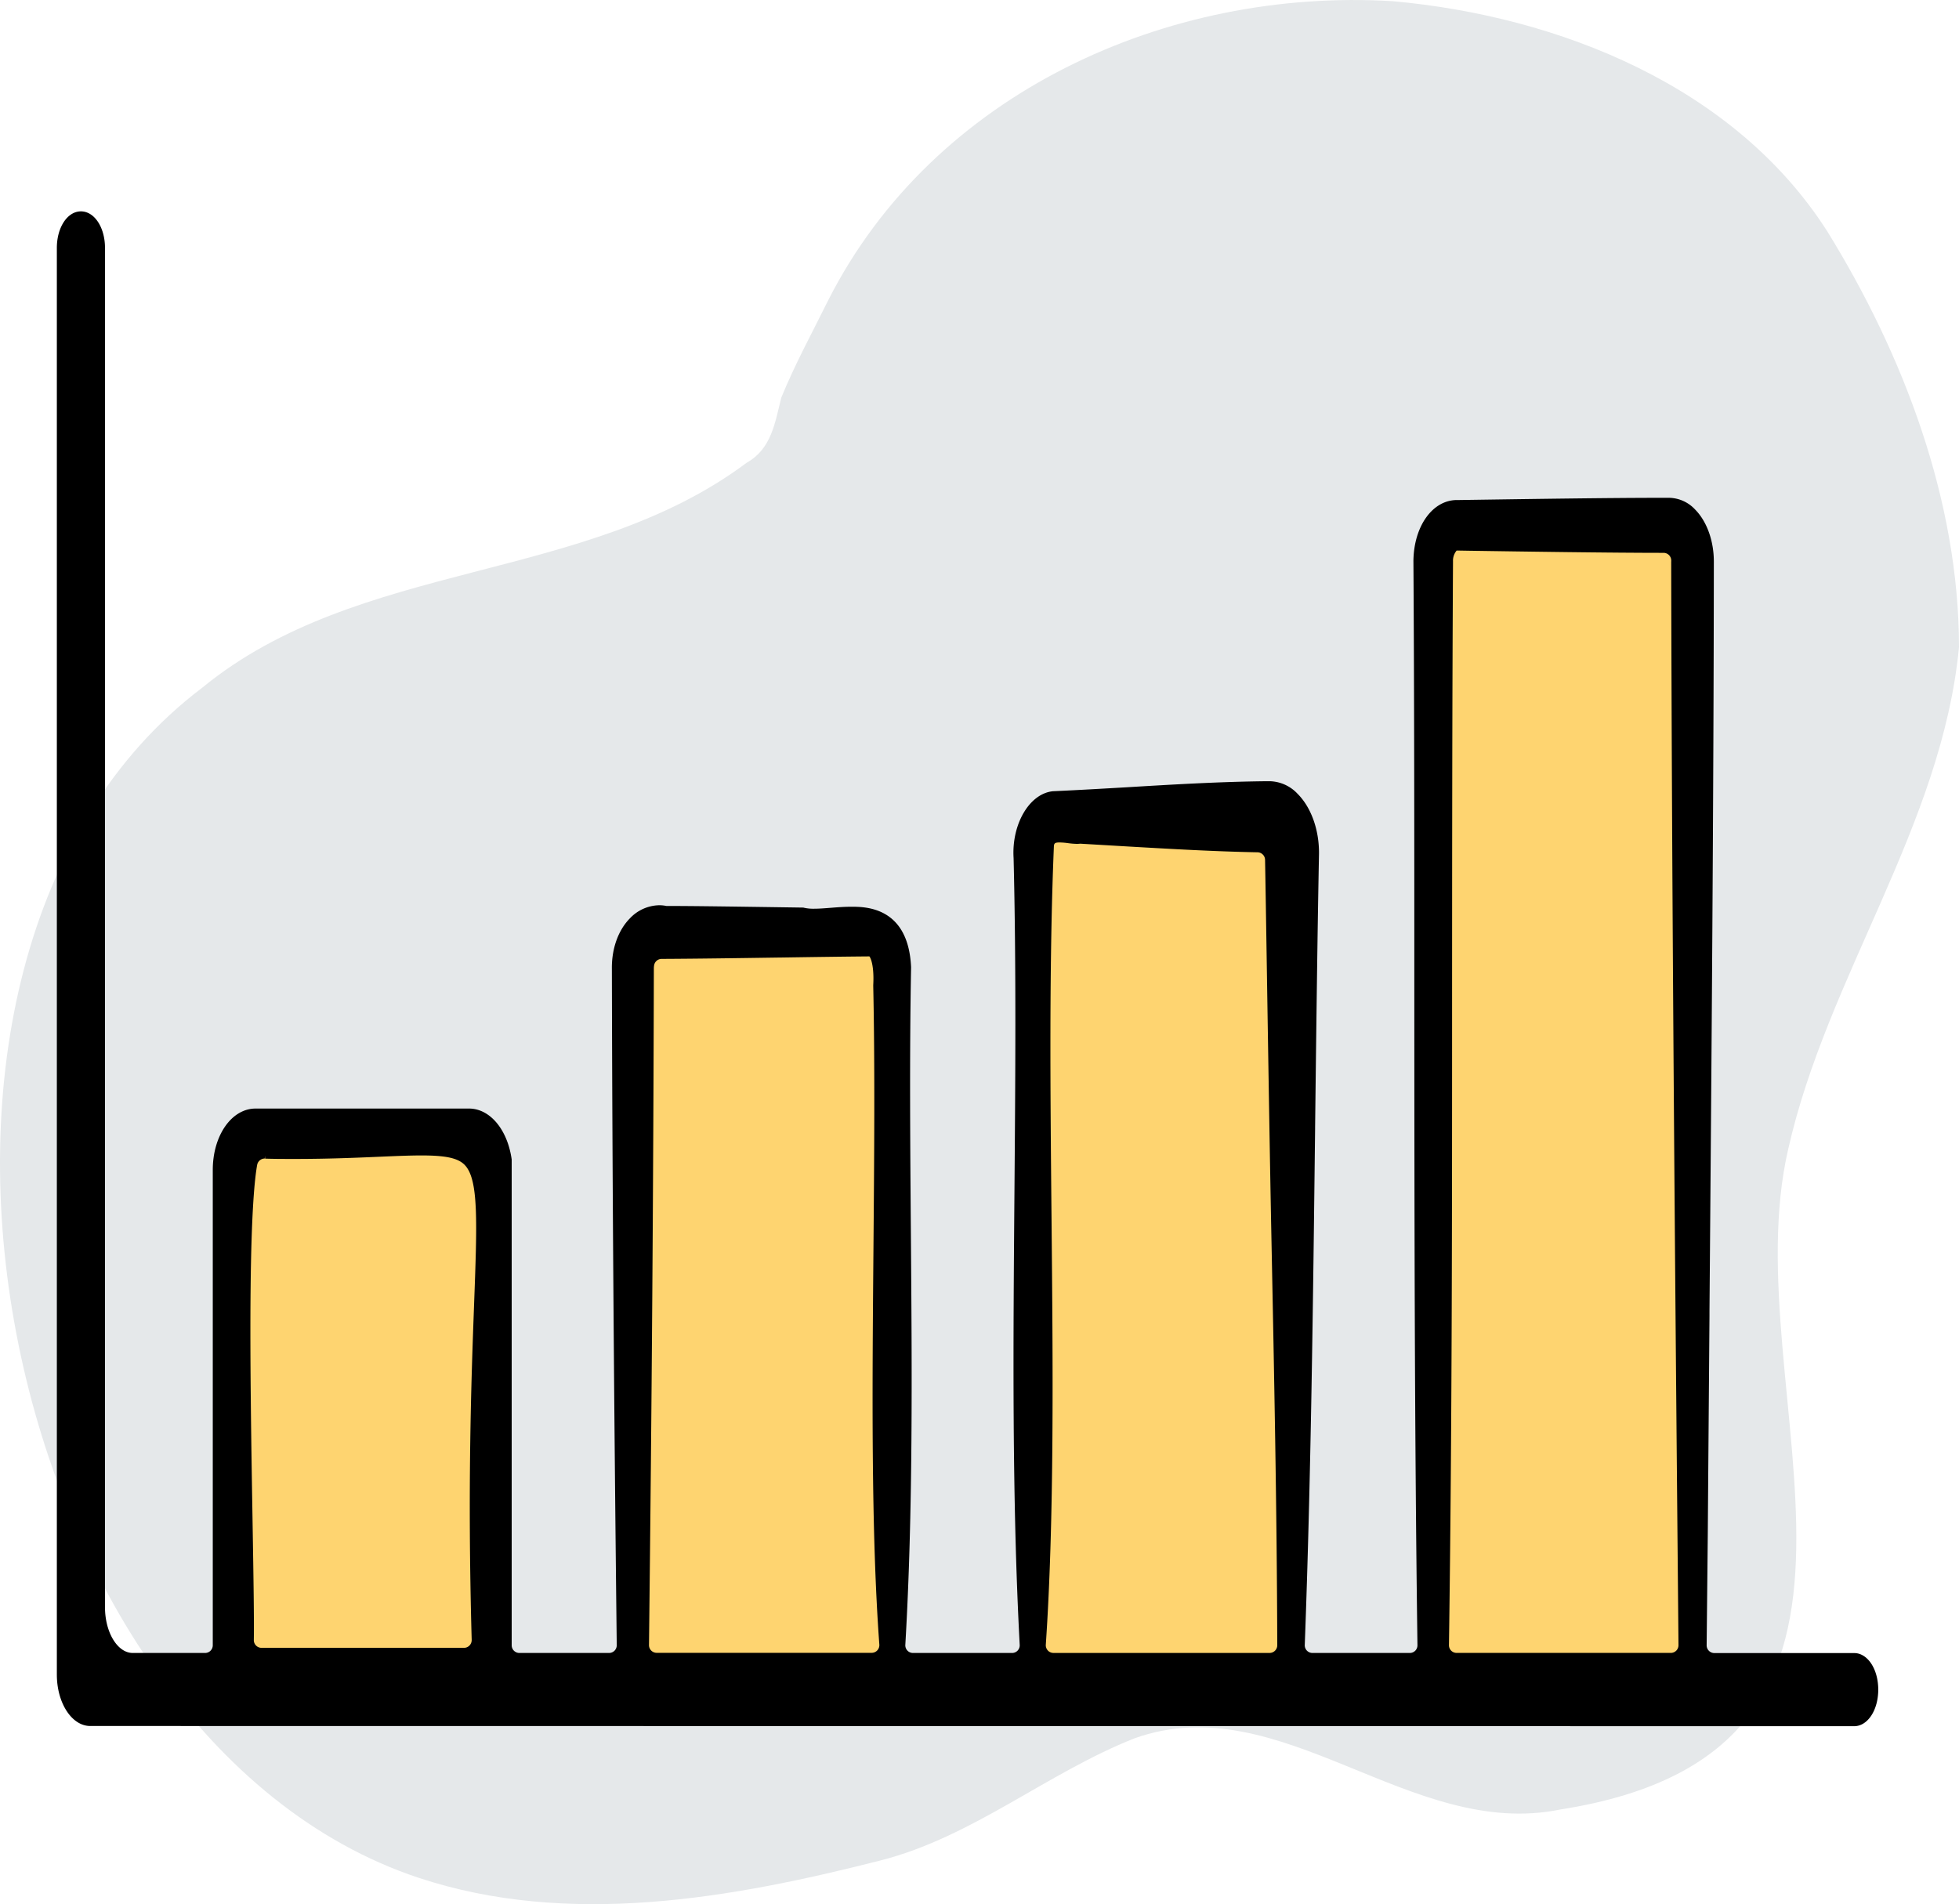
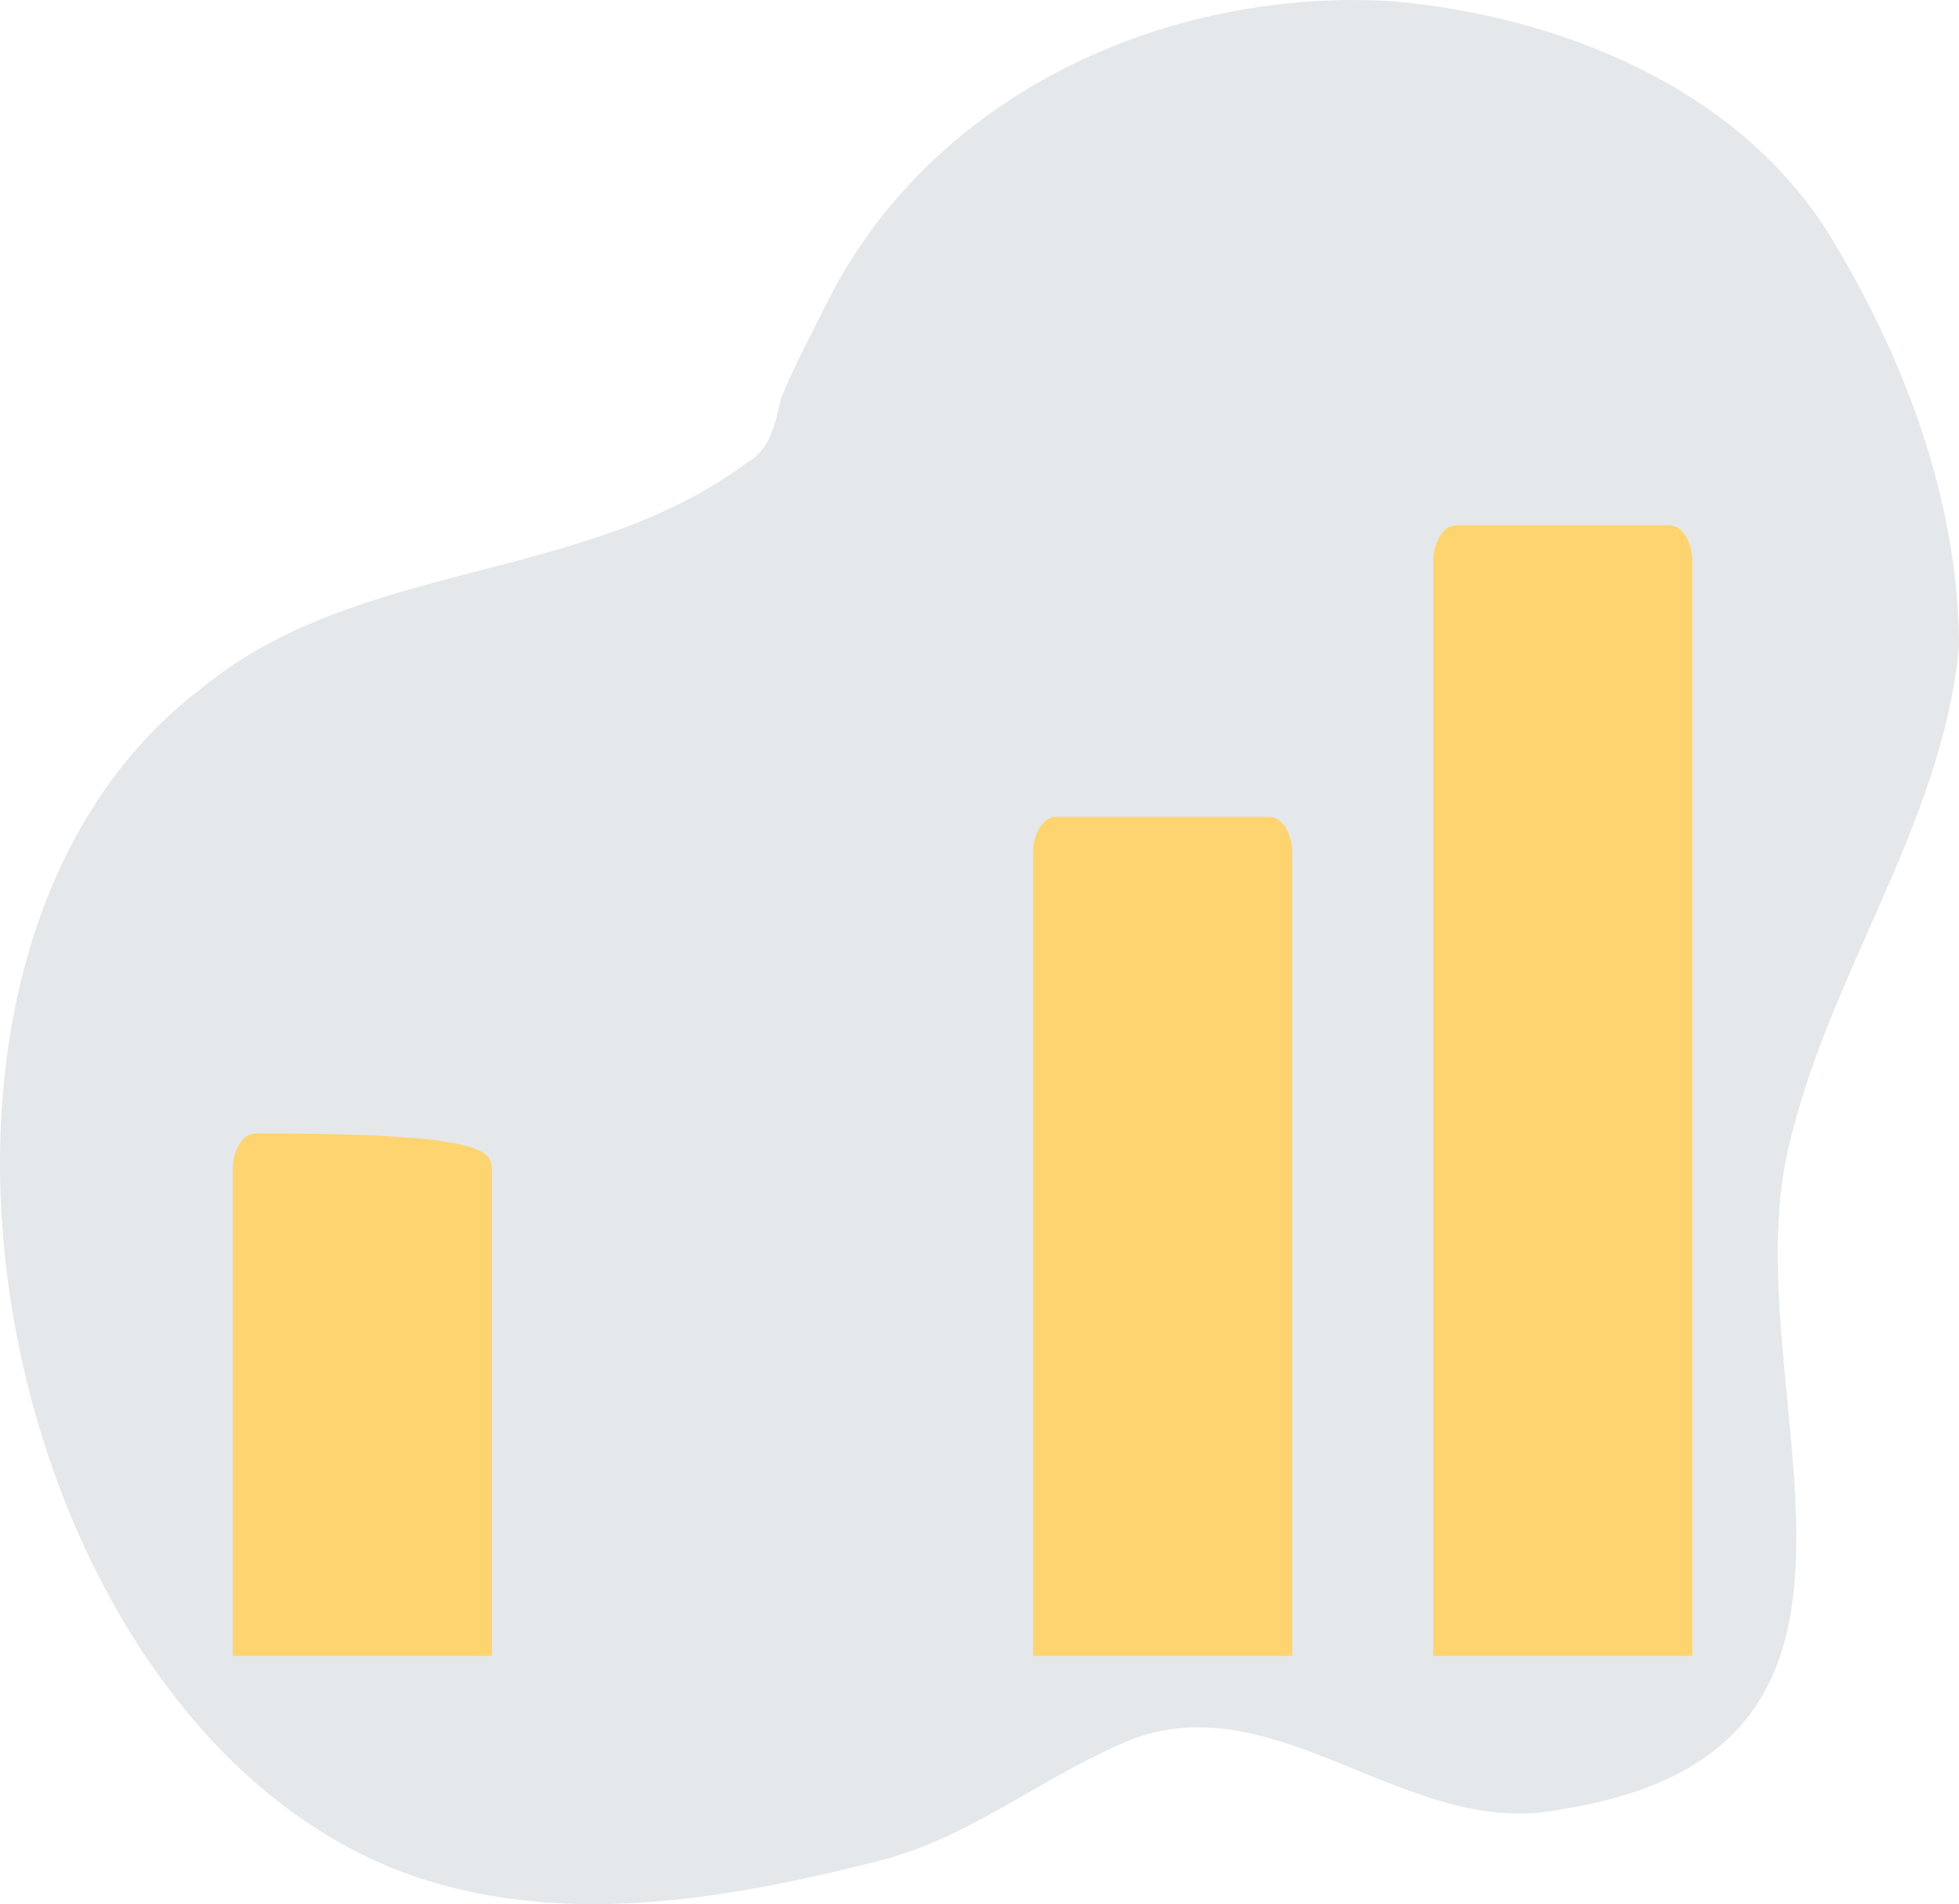
<svg xmlns="http://www.w3.org/2000/svg" viewBox="0 0 704.71 685.04">
  <defs>
    <style>.cls-1{fill:#e5e8ea;}.cls-2{fill:#fed470;}</style>
  </defs>
  <g id="Layer_2" data-name="Layer 2">
    <g id="reports">
      <path class="cls-1" d="M501.05.43C560.83,5.84,624,31,657.35,83.27c27.46,44.44,47.32,96.86,47.36,149.55-6.18,64.3-47.43,118.3-61.45,180.65-20.35,87.64,55.39,216-81.92,237.5-54.12,11.11-100.4-44.42-153.16-25.62-31.47,12.42-58.18,35.46-91.39,43.95-53.74,13.7-112.31,24.12-166.26,6.23C-1.11,625.09-57.67,346.32,72.69,247.45c56.69-46.46,137.55-37.31,195.94-81,8.91-5,10.14-14.34,12.42-23.4,4.93-12.05,11.24-23.61,17-35.26C335.87,33.48,419.86-4.5,501.05.43Z" />
-       <path class="cls-2" d="M177,420.87V595.76H83.72V420.87c0-7.26,3.7-13.13,8.27-13.13H168.7C173.27,407.74,177,413.61,177,420.87Z" />
-       <path class="cls-2" d="M320.92,348.55V595.76H227.67V348.55c0-7.25,3.7-13.13,8.27-13.13h76.71C317.22,335.42,320.92,341.3,320.92,348.55Z" />
+       <path class="cls-2" d="M177,420.87V595.76H83.72V420.87c0-7.26,3.7-13.13,8.27-13.13C173.27,407.74,177,413.61,177,420.87Z" />
      <path class="cls-2" d="M464.87,307V595.76H371.61V307c0-7.26,3.71-13.13,8.28-13.13h76.7C461.16,293.84,464.87,299.71,464.87,307Z" />
      <path class="cls-2" d="M608.82,202.11V595.76H515.56V202.11c0-7.26,3.71-13.13,8.28-13.13h76.7C605.11,189,608.82,194.85,608.82,202.11Z" />
-       <path d="M32.45,620.94c-6.63,0-12-8.29-12-18.49V89.19c0-7.37,3.8-13.15,8.66-13.15s8.66,5.78,8.66,13.15v489c0,9.09,4.5,16.48,10,16.48h26a2.77,2.77,0,0,0,2.77-2.76v-171c0-12.39,6.77-22.1,15.4-22.1H168.7c7.54,0,13.86,7.53,15.37,18.32l0,.27v174.5a2.77,2.77,0,0,0,2.77,2.77h32.25a2.77,2.77,0,0,0,2.77-2.81c-1-87.32-1.6-169.16-1.75-243.26-.1-7.3,2.27-13.95,6.51-18.24a14.84,14.84,0,0,1,10.51-4.69,12.77,12.77,0,0,1,2.61.26h.76c9.05,0,26.31.26,38.91.44l9.56.14.42.1a15.29,15.29,0,0,0,3.44.31c1.82,0,3.83-.16,6-.33,2.41-.19,4.9-.38,7.43-.38,5.06,0,20.49,0,21.48,21.69v.23c-.58,31.2-.32,63.87-.07,95.46.39,49.34.8,100.36-2,148.15a2.76,2.76,0,0,0,2.76,2.93h35.64a2.73,2.73,0,0,0,2-.86,2.78,2.78,0,0,0,.75-2C364,539,364.49,482.86,364.93,428.54c.32-39.76.66-80.86-.31-119.85-.76-12.28,5.78-23.31,14.28-24.05h.15c8.9-.4,17.88-.93,26.57-1.43,16.53-1,33.57-2,50.3-2.16.24,0,.54,0,.83,0a14.15,14.15,0,0,1,10.07,4.57c4.86,4.89,7.72,12.9,7.66,21.42-.61,32-1,65.8-1.4,98.53v.63c-.73,62.08-1.49,126.28-3.72,185.6a2.77,2.77,0,0,0,2.77,2.87h35a2.75,2.75,0,0,0,2.77-2.8c-1.08-78.74-1.1-159.94-1.13-238.47v-.26c0-49.9,0-101.49-.32-151.39.16-12.47,6.89-21.86,15.66-21.86.31,0,.61,0,.91,0l8.83-.13c19.48-.28,46.16-.67,63.3-.67h2.36c.25,0,.59,0,.92,0a13.05,13.05,0,0,1,9.3,4.16c4.28,4.29,6.82,11.36,6.79,18.92-.07,84.6-.83,178.61-1.57,269.52l0,1.76c-.21,26.81-.42,53.1-.61,78.43l-.41,40a2.77,2.77,0,0,0,.81,2,2.74,2.74,0,0,0,2,.82H667c4.85,0,8.66,5.78,8.66,13.16s-3.81,13.15-8.66,13.15ZM524,198.06a5.65,5.65,0,0,0-1.31,3.88c-.29,50.27-.31,102.2-.33,152.41v.32c0,78.15,0,159-1.13,237.16a2.77,2.77,0,0,0,.8,2,2.74,2.74,0,0,0,2,.82h77a2.77,2.77,0,0,0,2.77-2.79c-1-108.94-2.38-258.14-2.62-389.73a4.4,4.4,0,0,0,0-.74,2.76,2.76,0,0,0-2.76-2.5c-19,0-49.46-.45-69.58-.75ZM379.13,304.13c-1.76,41.67-1.3,88.83-.86,134.43.51,53.15,1,108.11-2.06,153.1a2.77,2.77,0,0,0,2.76,3h77.72a2.77,2.77,0,0,0,2.78-2.77c-.13-48.66-1.15-99.17-2.13-148-.5-25-1.12-63.73-1.61-94.85-.29-18.51-.52-33.13-.65-39.72a2.76,2.76,0,0,0-2.72-2.7c-15.63-.3-31.45-1.22-46.74-2.1l-17-1a11.67,11.67,0,0,1-1.23.07,27.24,27.24,0,0,1-3.17-.26,24.93,24.93,0,0,0-3-.25C379.49,303.07,379.32,303.4,379.13,304.13Zm-66.39,39.94c-9.86.08-20.63.24-32,.41h-.31c-14.47.21-29.44.43-42.41.49a2.75,2.75,0,0,0-2.71,2.28,7.09,7.09,0,0,0-.1,1.22c-.16,76-.76,157.85-1.75,243.34a2.77,2.77,0,0,0,2.77,2.81h77.32a2.77,2.77,0,0,0,2.77-3c-3-40.95-2.54-92.73-2.11-142.8.27-31.95.55-64.94-.08-94.11v-.33C314.47,348.4,313.5,345,312.74,344.07ZM95.24,416.79a2.78,2.78,0,0,0-2.73,2.29c-.92,5.06-2.07,16.9-2.36,44.54-.27,26,.27,57.8.7,83.35v.12c.38,22.32.57,35.76.46,42.9a2.75,2.75,0,0,0,.79,2,2.79,2.79,0,0,0,2,.83h72.79a2.74,2.74,0,0,0,2-.84,2.77,2.77,0,0,0,.79-2c-1.55-55.46-.1-94.53.85-120.38,1.12-30.16,1.68-45.27-3.35-50.49-2.39-2.47-6.74-3.43-15.53-3.43-4.22,0-9.22.21-15,.46-8.24.36-18.46.8-30.62.8-3.6,0-7.08,0-10.66-.11l-.07-1Z" />
    </g>
  </g>
</svg>